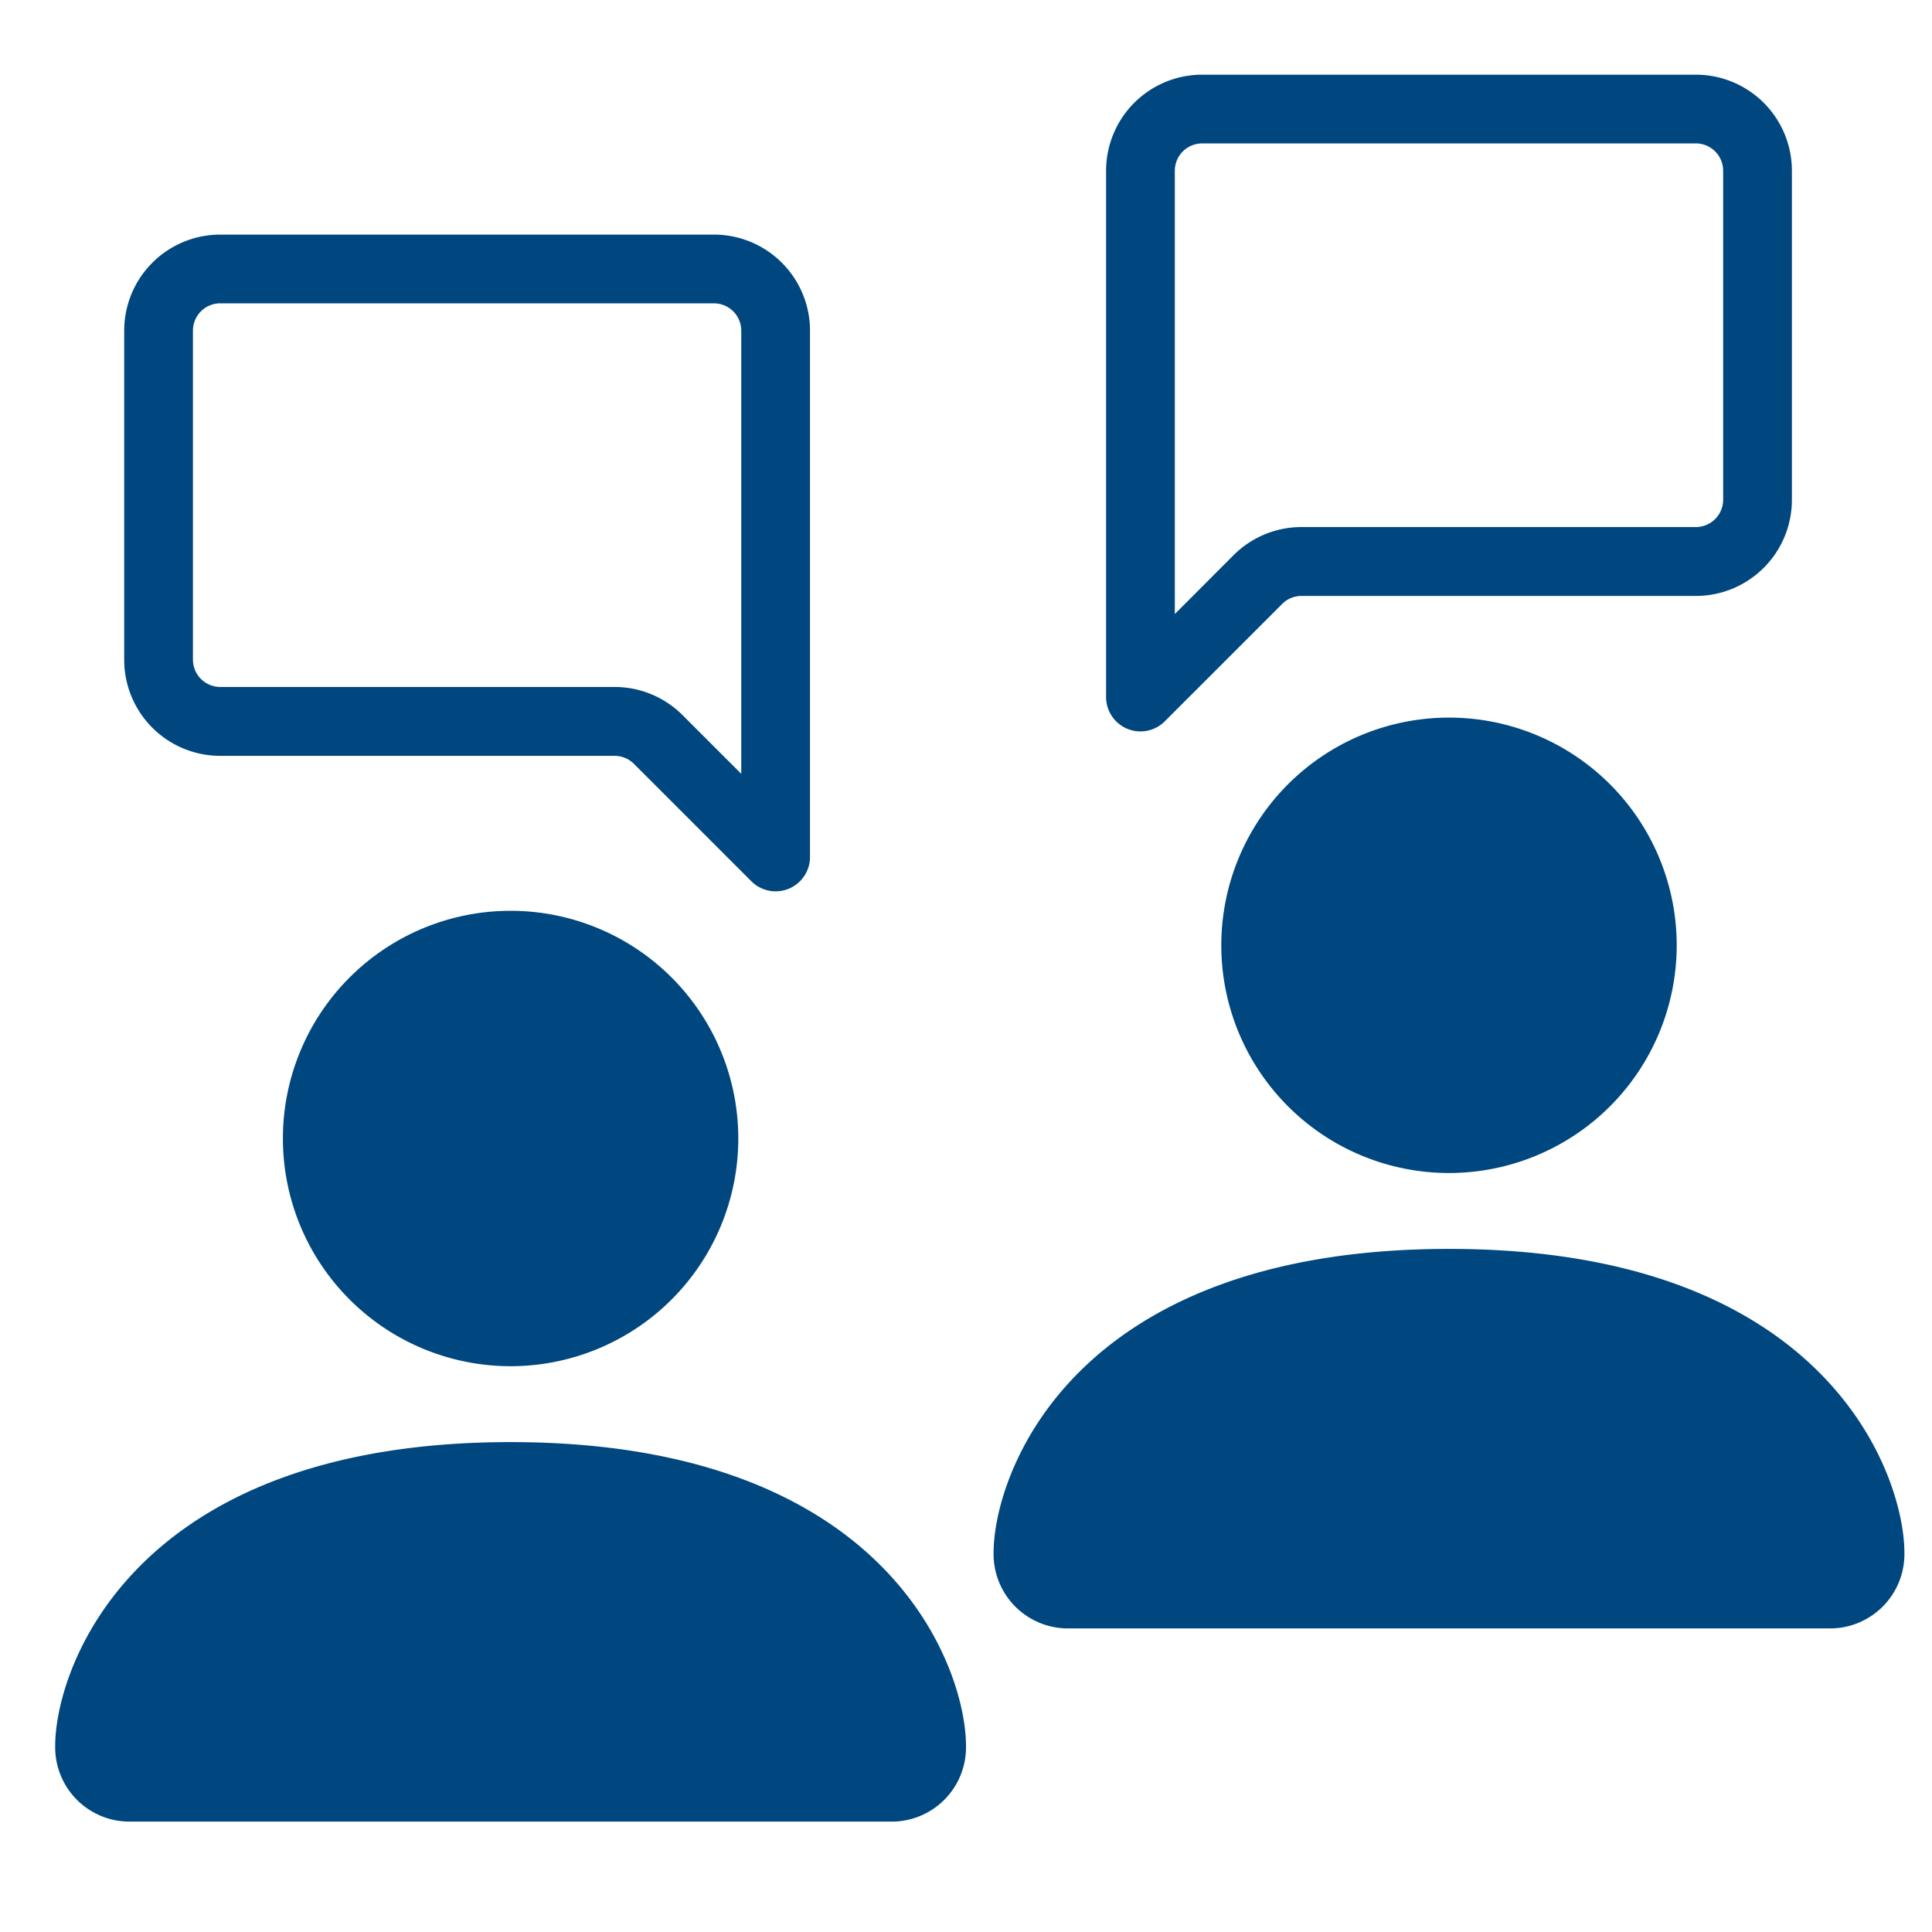
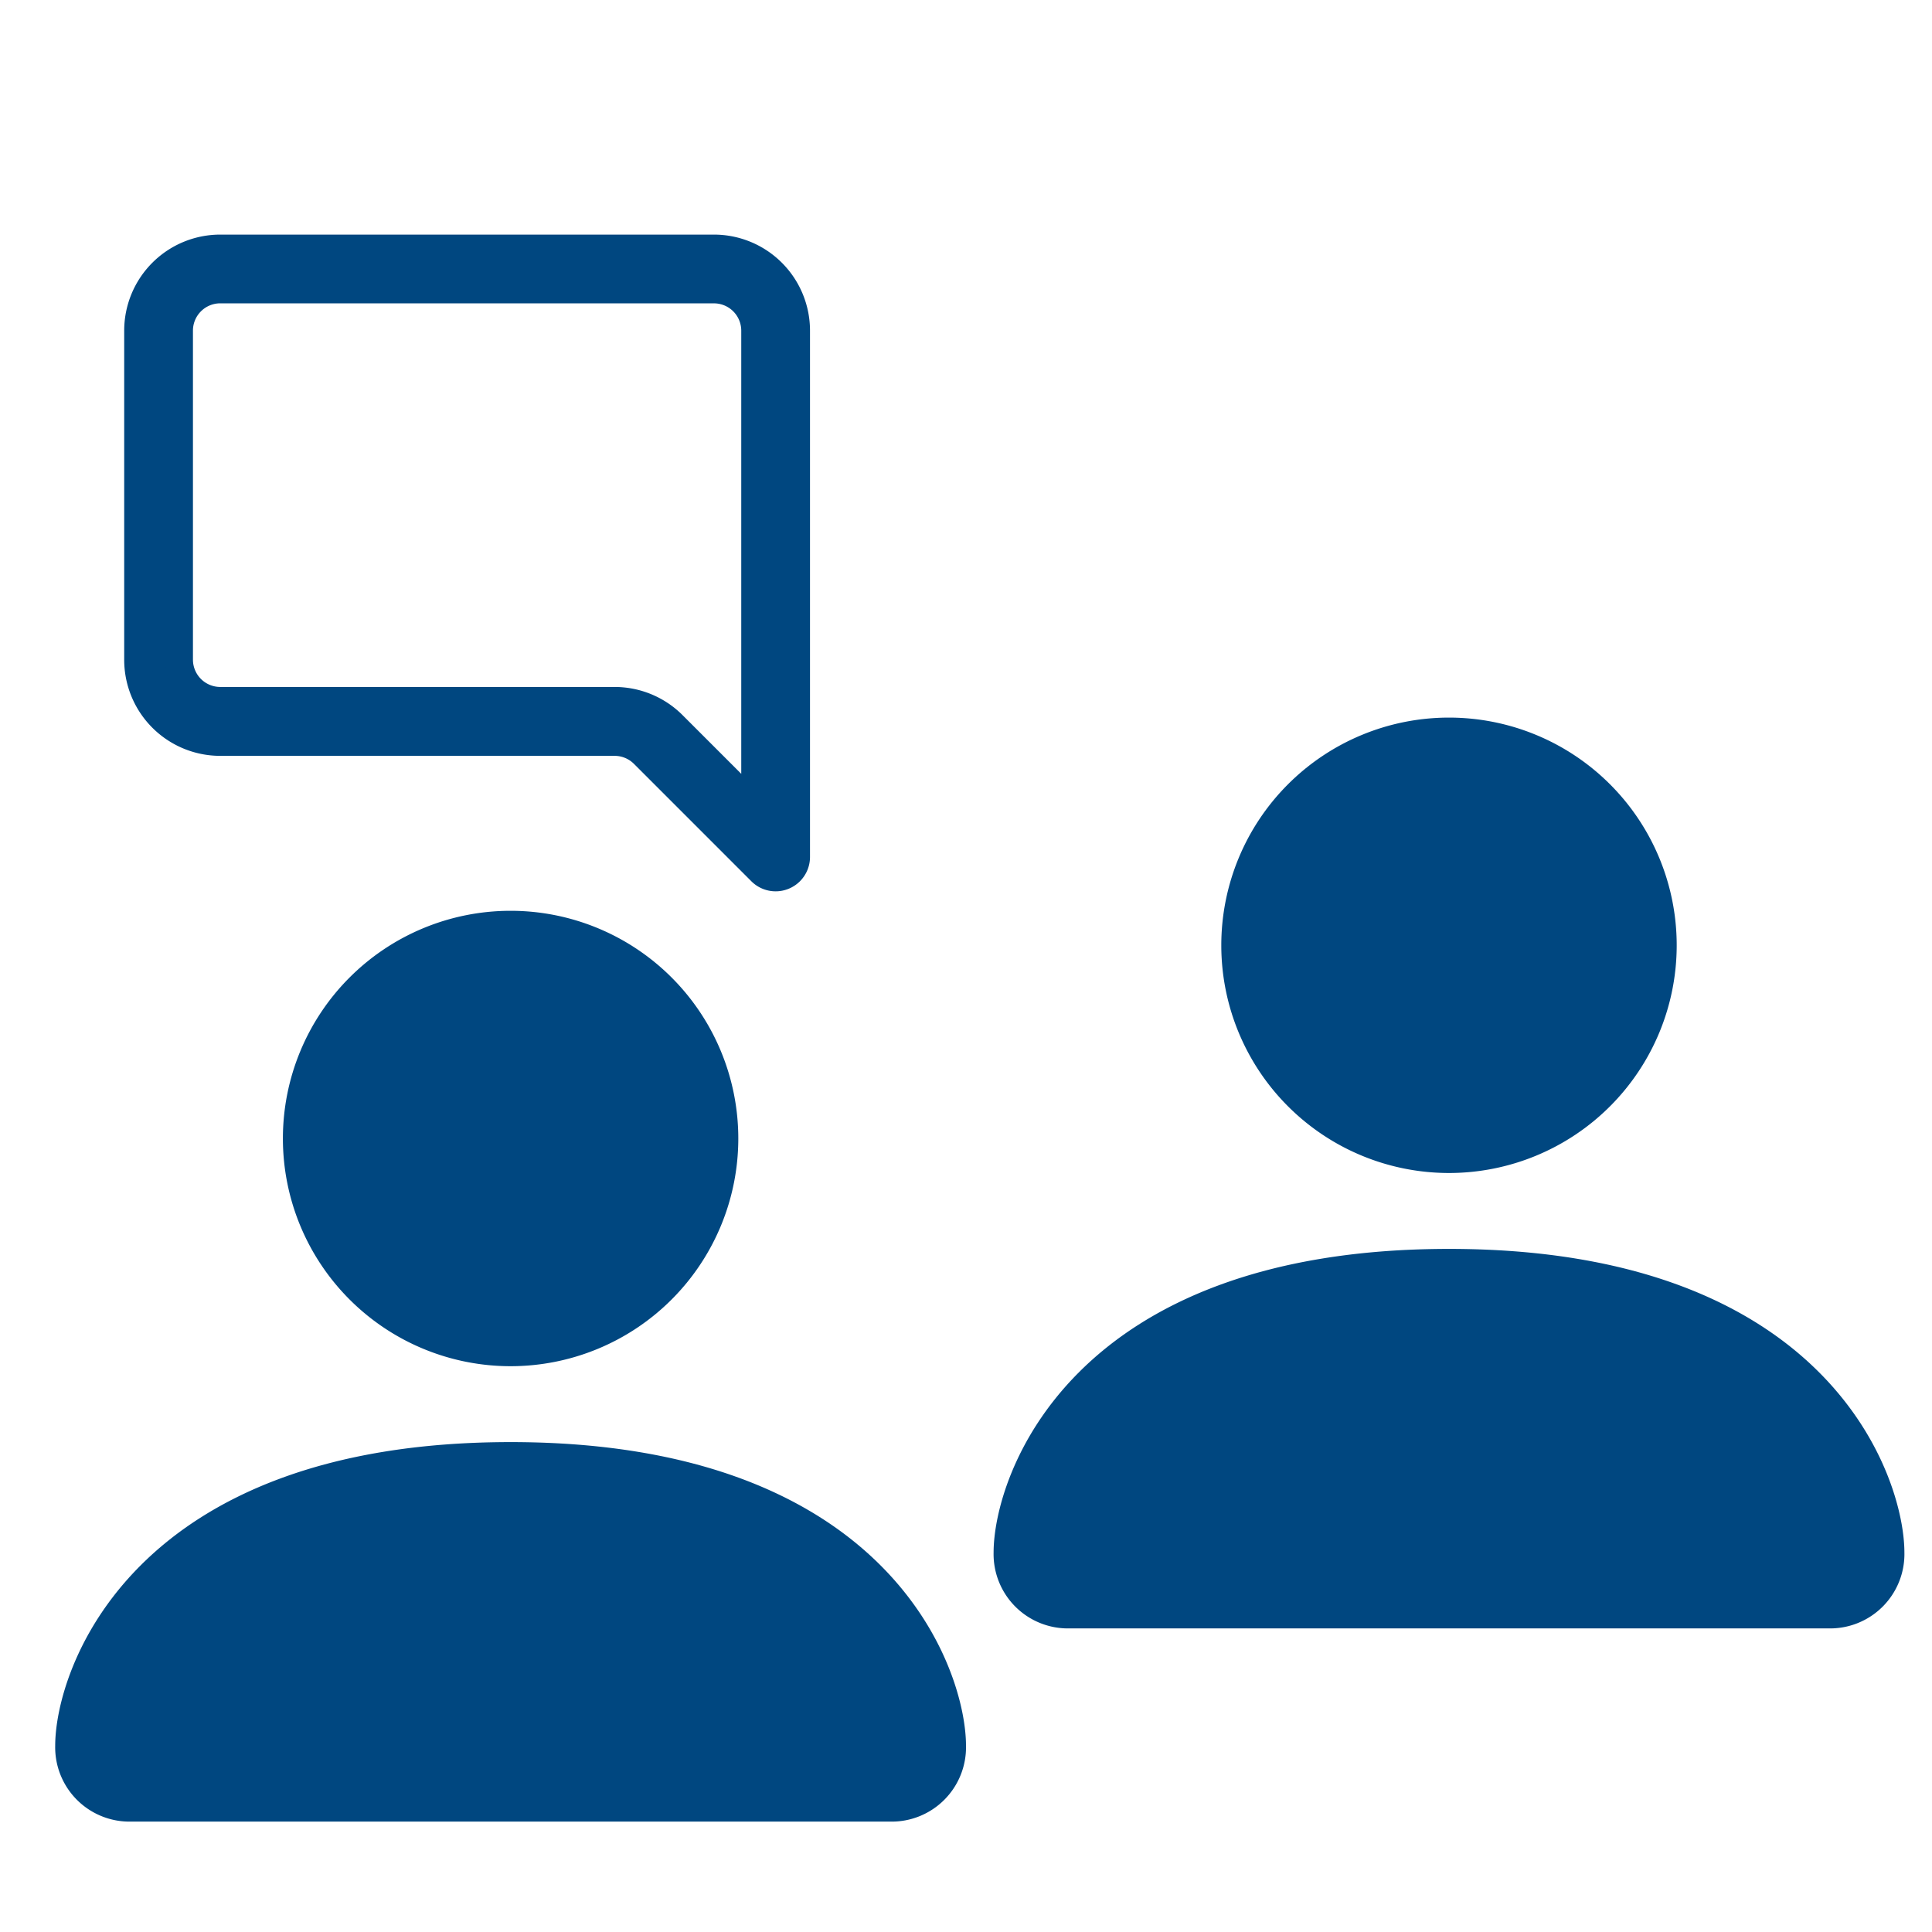
<svg xmlns="http://www.w3.org/2000/svg" width="70" height="70" viewBox="0 0 70 70">
  <defs>
    <clipPath id="clip-gespraech_vor_ort">
      <rect width="70" height="70" />
    </clipPath>
  </defs>
  <g id="gespraech_vor_ort" clip-path="url(#clip-gespraech_vor_ort)">
    <path id="Pfad_46273" data-name="Pfad 46273" d="M4.75,35A2.693,2.693,0,0,1,2,32.25c0-2.75,2.75-11,16.5-11S35,29.5,35,32.25A2.693,2.693,0,0,1,32.25,35ZM18.5,18.5a8.25,8.25,0,1,0-8.25-8.25A8.25,8.25,0,0,0,18.5,18.5" transform="translate(0 31)" fill="#004780" />
    <path id="Pfad_46274" data-name="Pfad 46274" d="M4.75,35A2.693,2.693,0,0,1,2,32.25c0-2.75,2.75-11,16.5-11S35,29.5,35,32.25A2.693,2.693,0,0,1,32.25,35ZM18.5,18.5a8.25,8.25,0,1,0-8.25-8.25A8.25,8.25,0,0,0,18.5,18.5" transform="translate(34 24)" fill="#004780" />
    <path id="Pfad_46275" data-name="Pfad 46275" d="M2.981,1.49a1.49,1.49,0,0,0-1.49,1.49V14.9a1.49,1.49,0,0,0,1.49,1.49H17.269a2.981,2.981,0,0,1,2.107.873l2.981,2.981V2.981a1.49,1.49,0,0,0-1.49-1.49ZM20.867,0a2.981,2.981,0,0,1,2.981,2.981V22.049a.745.745,0,0,1-1.273.526l-4.252-4.252a1.49,1.49,0,0,0-1.054-.437H2.981A2.981,2.981,0,0,1,0,14.9V2.981A2.981,2.981,0,0,1,2.981,0Z" transform="translate(5 9)" fill="#004780" stroke="#004780" stroke-width="1" />
-     <path id="Pfad_46276" data-name="Pfad 46276" d="M20.867,1.49a1.49,1.49,0,0,1,1.49,1.49V14.9a1.49,1.49,0,0,1-1.49,1.49H6.579a2.981,2.981,0,0,0-2.107.873L1.49,20.25V2.981a1.49,1.49,0,0,1,1.49-1.49ZM2.981,0A2.981,2.981,0,0,0,0,2.981V22.049a.745.745,0,0,0,1.273.526l4.252-4.252a1.49,1.49,0,0,1,1.054-.437H20.867A2.981,2.981,0,0,0,23.848,14.9V2.981A2.981,2.981,0,0,0,20.867,0Z" transform="translate(40.576 3.206)" fill="#004780" stroke="#004780" stroke-width="1" />
  </g>
</svg>